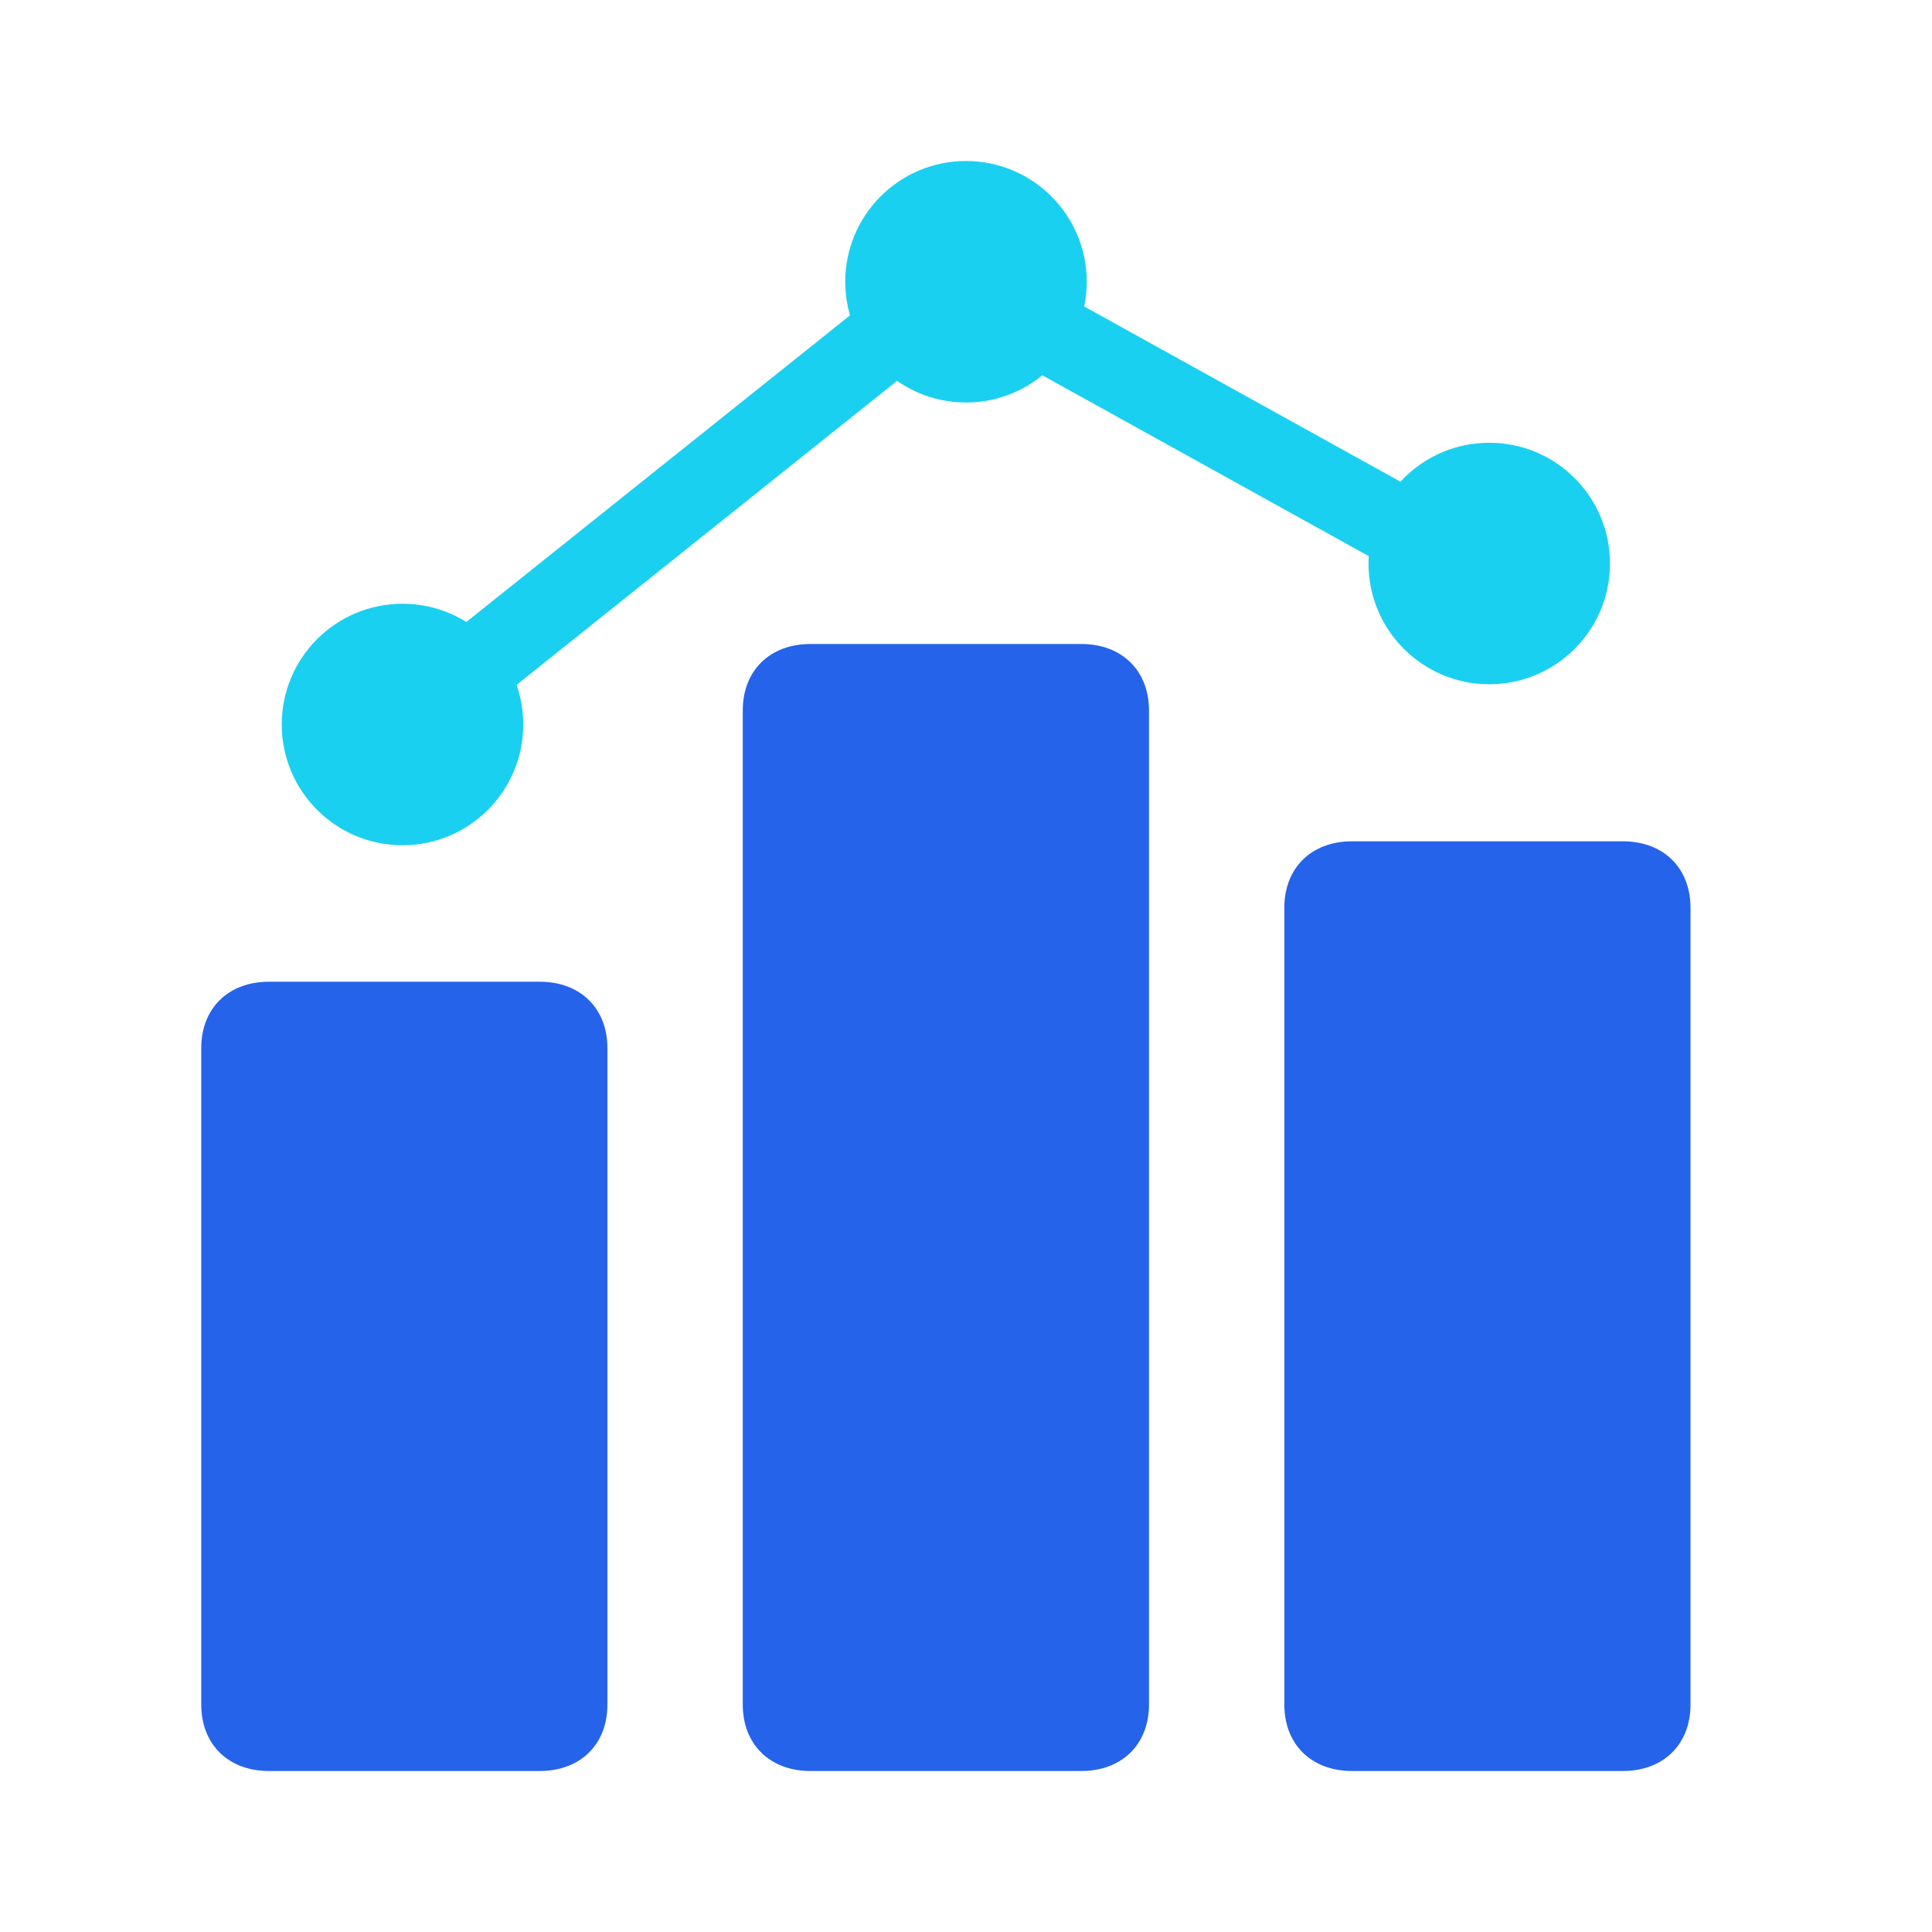
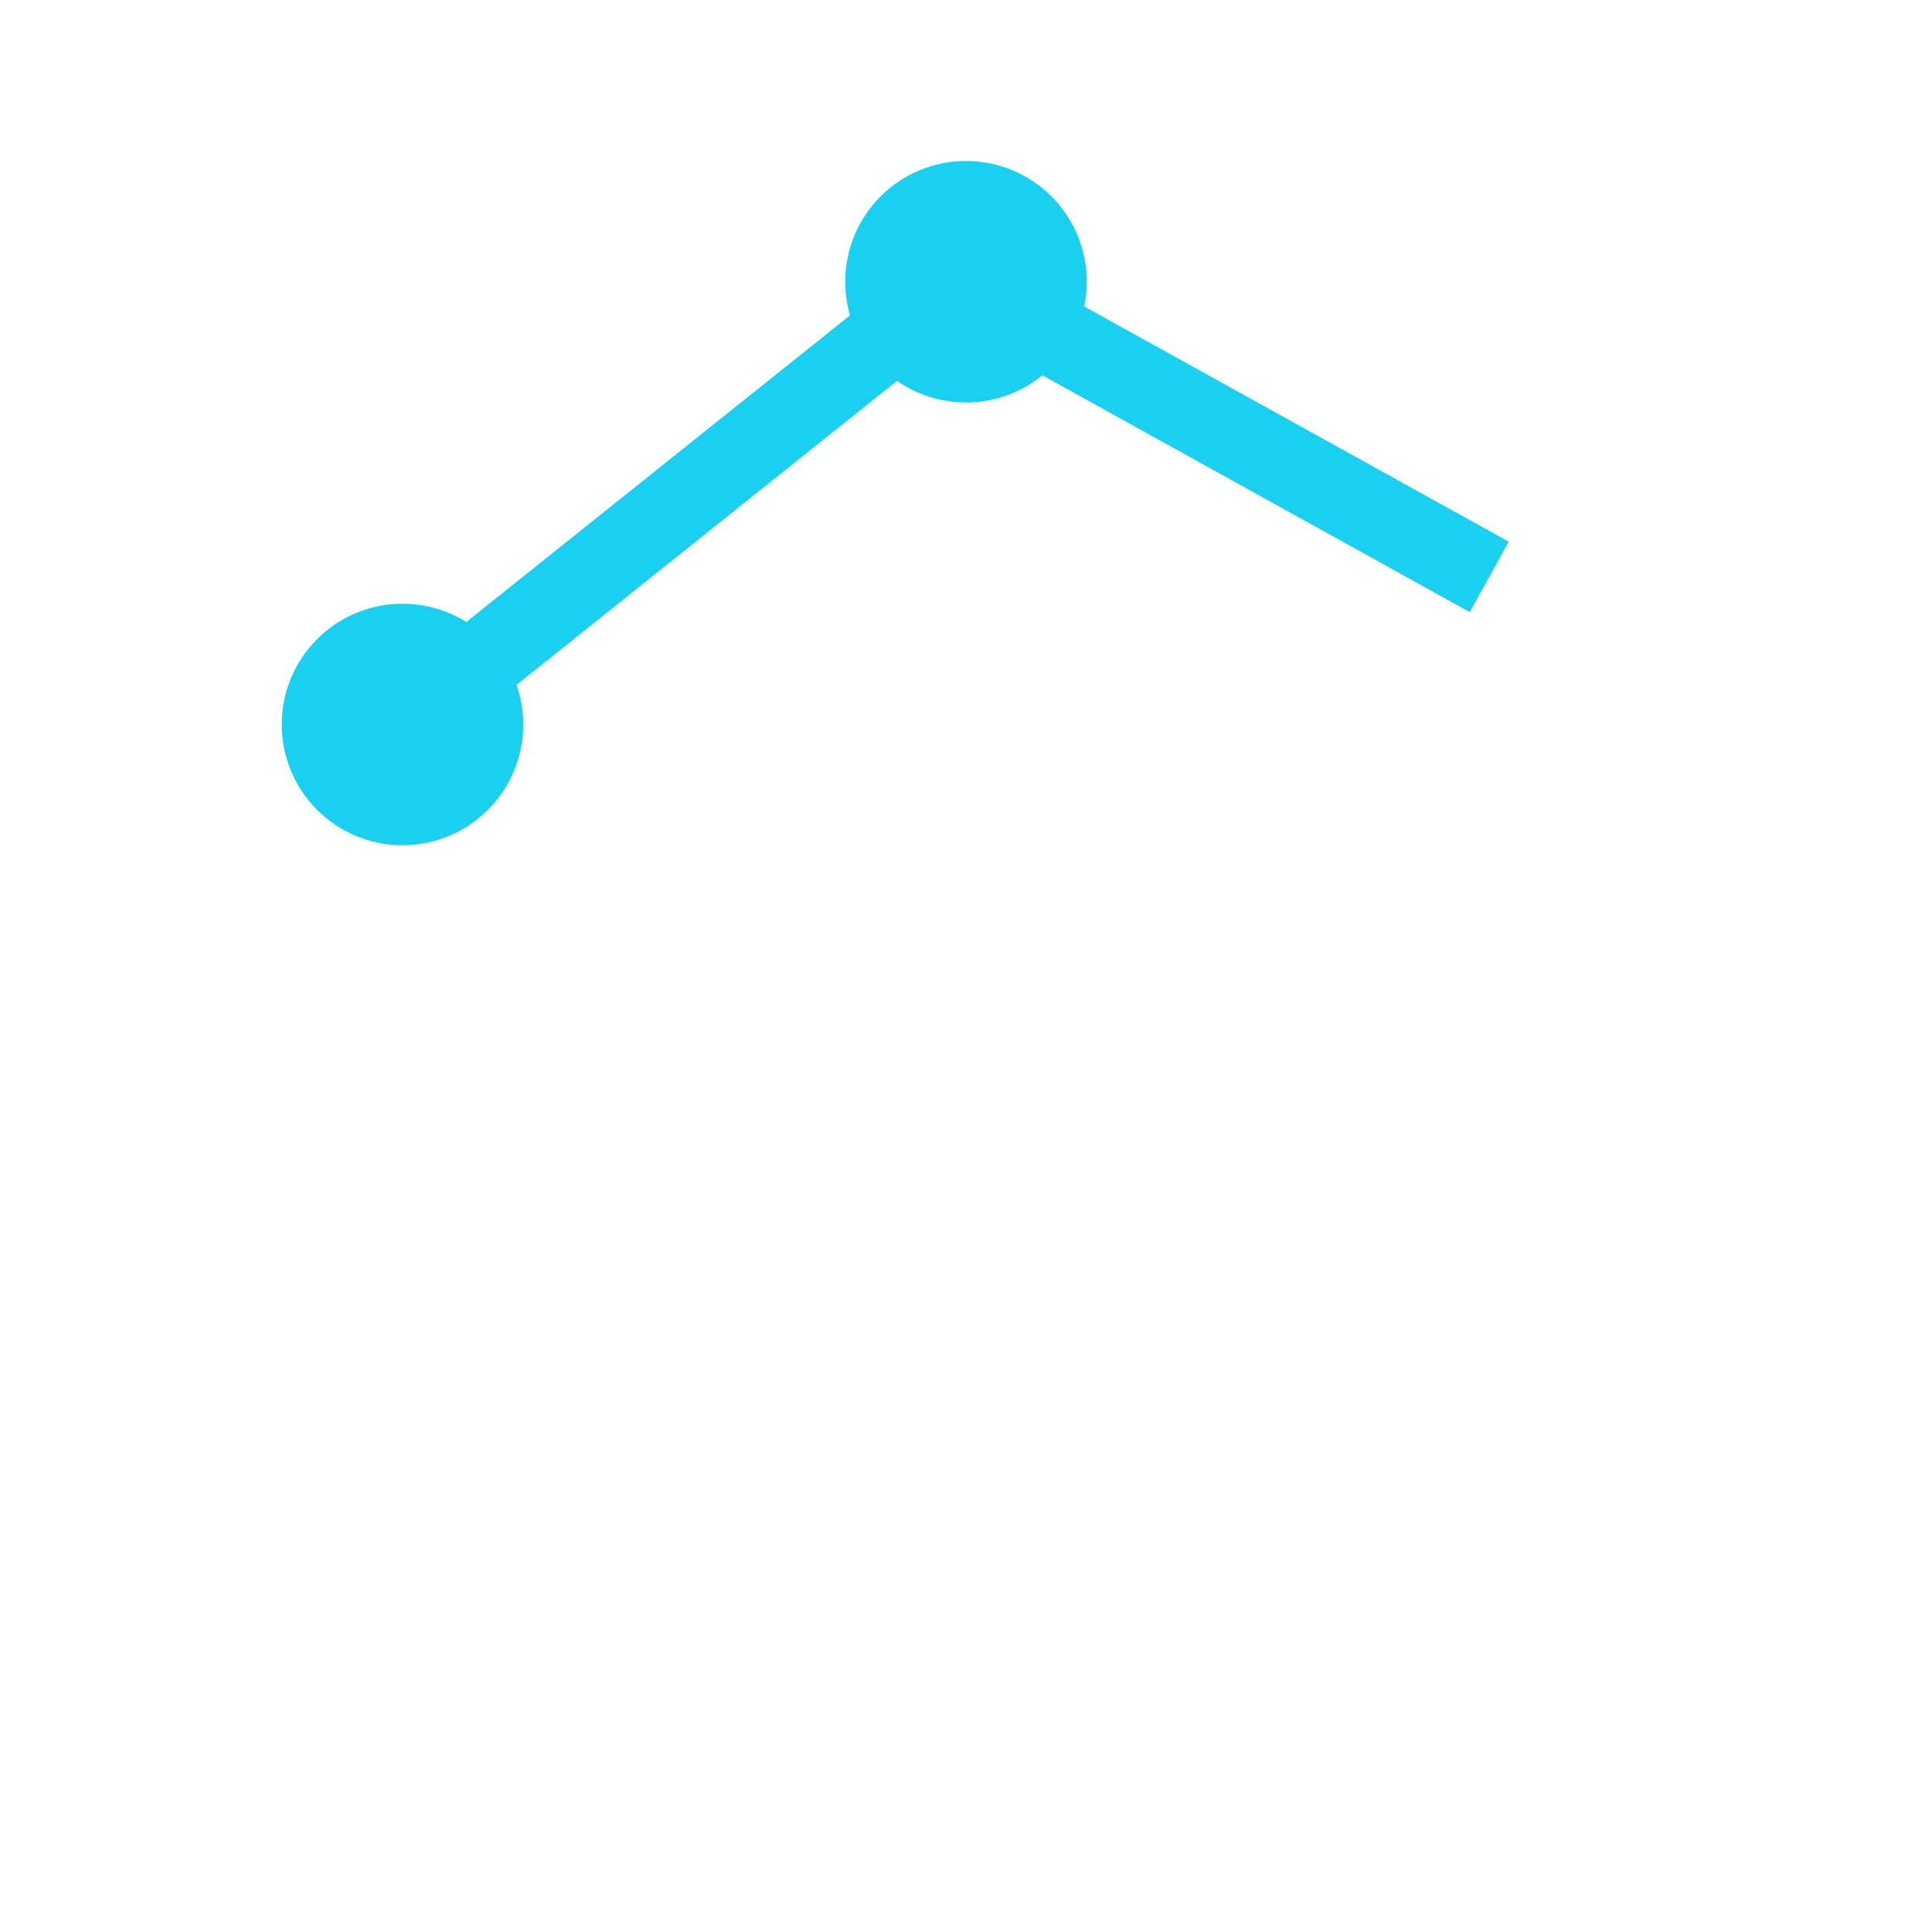
<svg xmlns="http://www.w3.org/2000/svg" width="48" height="48" viewBox="0 0 48 48" fill="none">
-   <path d="M13.409 24.391H6.682C5.673 24.391 5 25.05 5 26.04V42.35C5 43.34 5.673 44 6.682 44H13.409C14.418 44 15.091 43.34 15.091 42.35V26.04C15.091 25.05 14.418 24.391 13.409 24.391ZM40.318 20.902H33.591C32.582 20.902 31.909 21.562 31.909 22.552V42.35C31.909 43.34 32.582 44 33.591 44H40.318C41.327 44 42 43.34 42 42.35V22.552C42 21.562 41.327 20.902 40.318 20.902ZM26.864 16H20.136C19.127 16 18.454 16.66 18.454 17.65V42.35C18.454 43.34 19.127 44 20.136 44H26.864C27.873 44 28.546 43.34 28.546 42.35V17.65C28.546 16.66 27.873 16 26.864 16Z" fill="#2563EB" />
  <path d="M10 18L23.765 7L37 14.333" stroke="#1AD0F0" stroke-width="2" />
  <circle cx="10" cy="18" r="3" fill="#1AD0F0" />
  <circle cx="24" cy="7" r="3" fill="#1AD0F0" />
-   <circle cx="37" cy="14" r="3" fill="#1AD0F0" />
</svg>